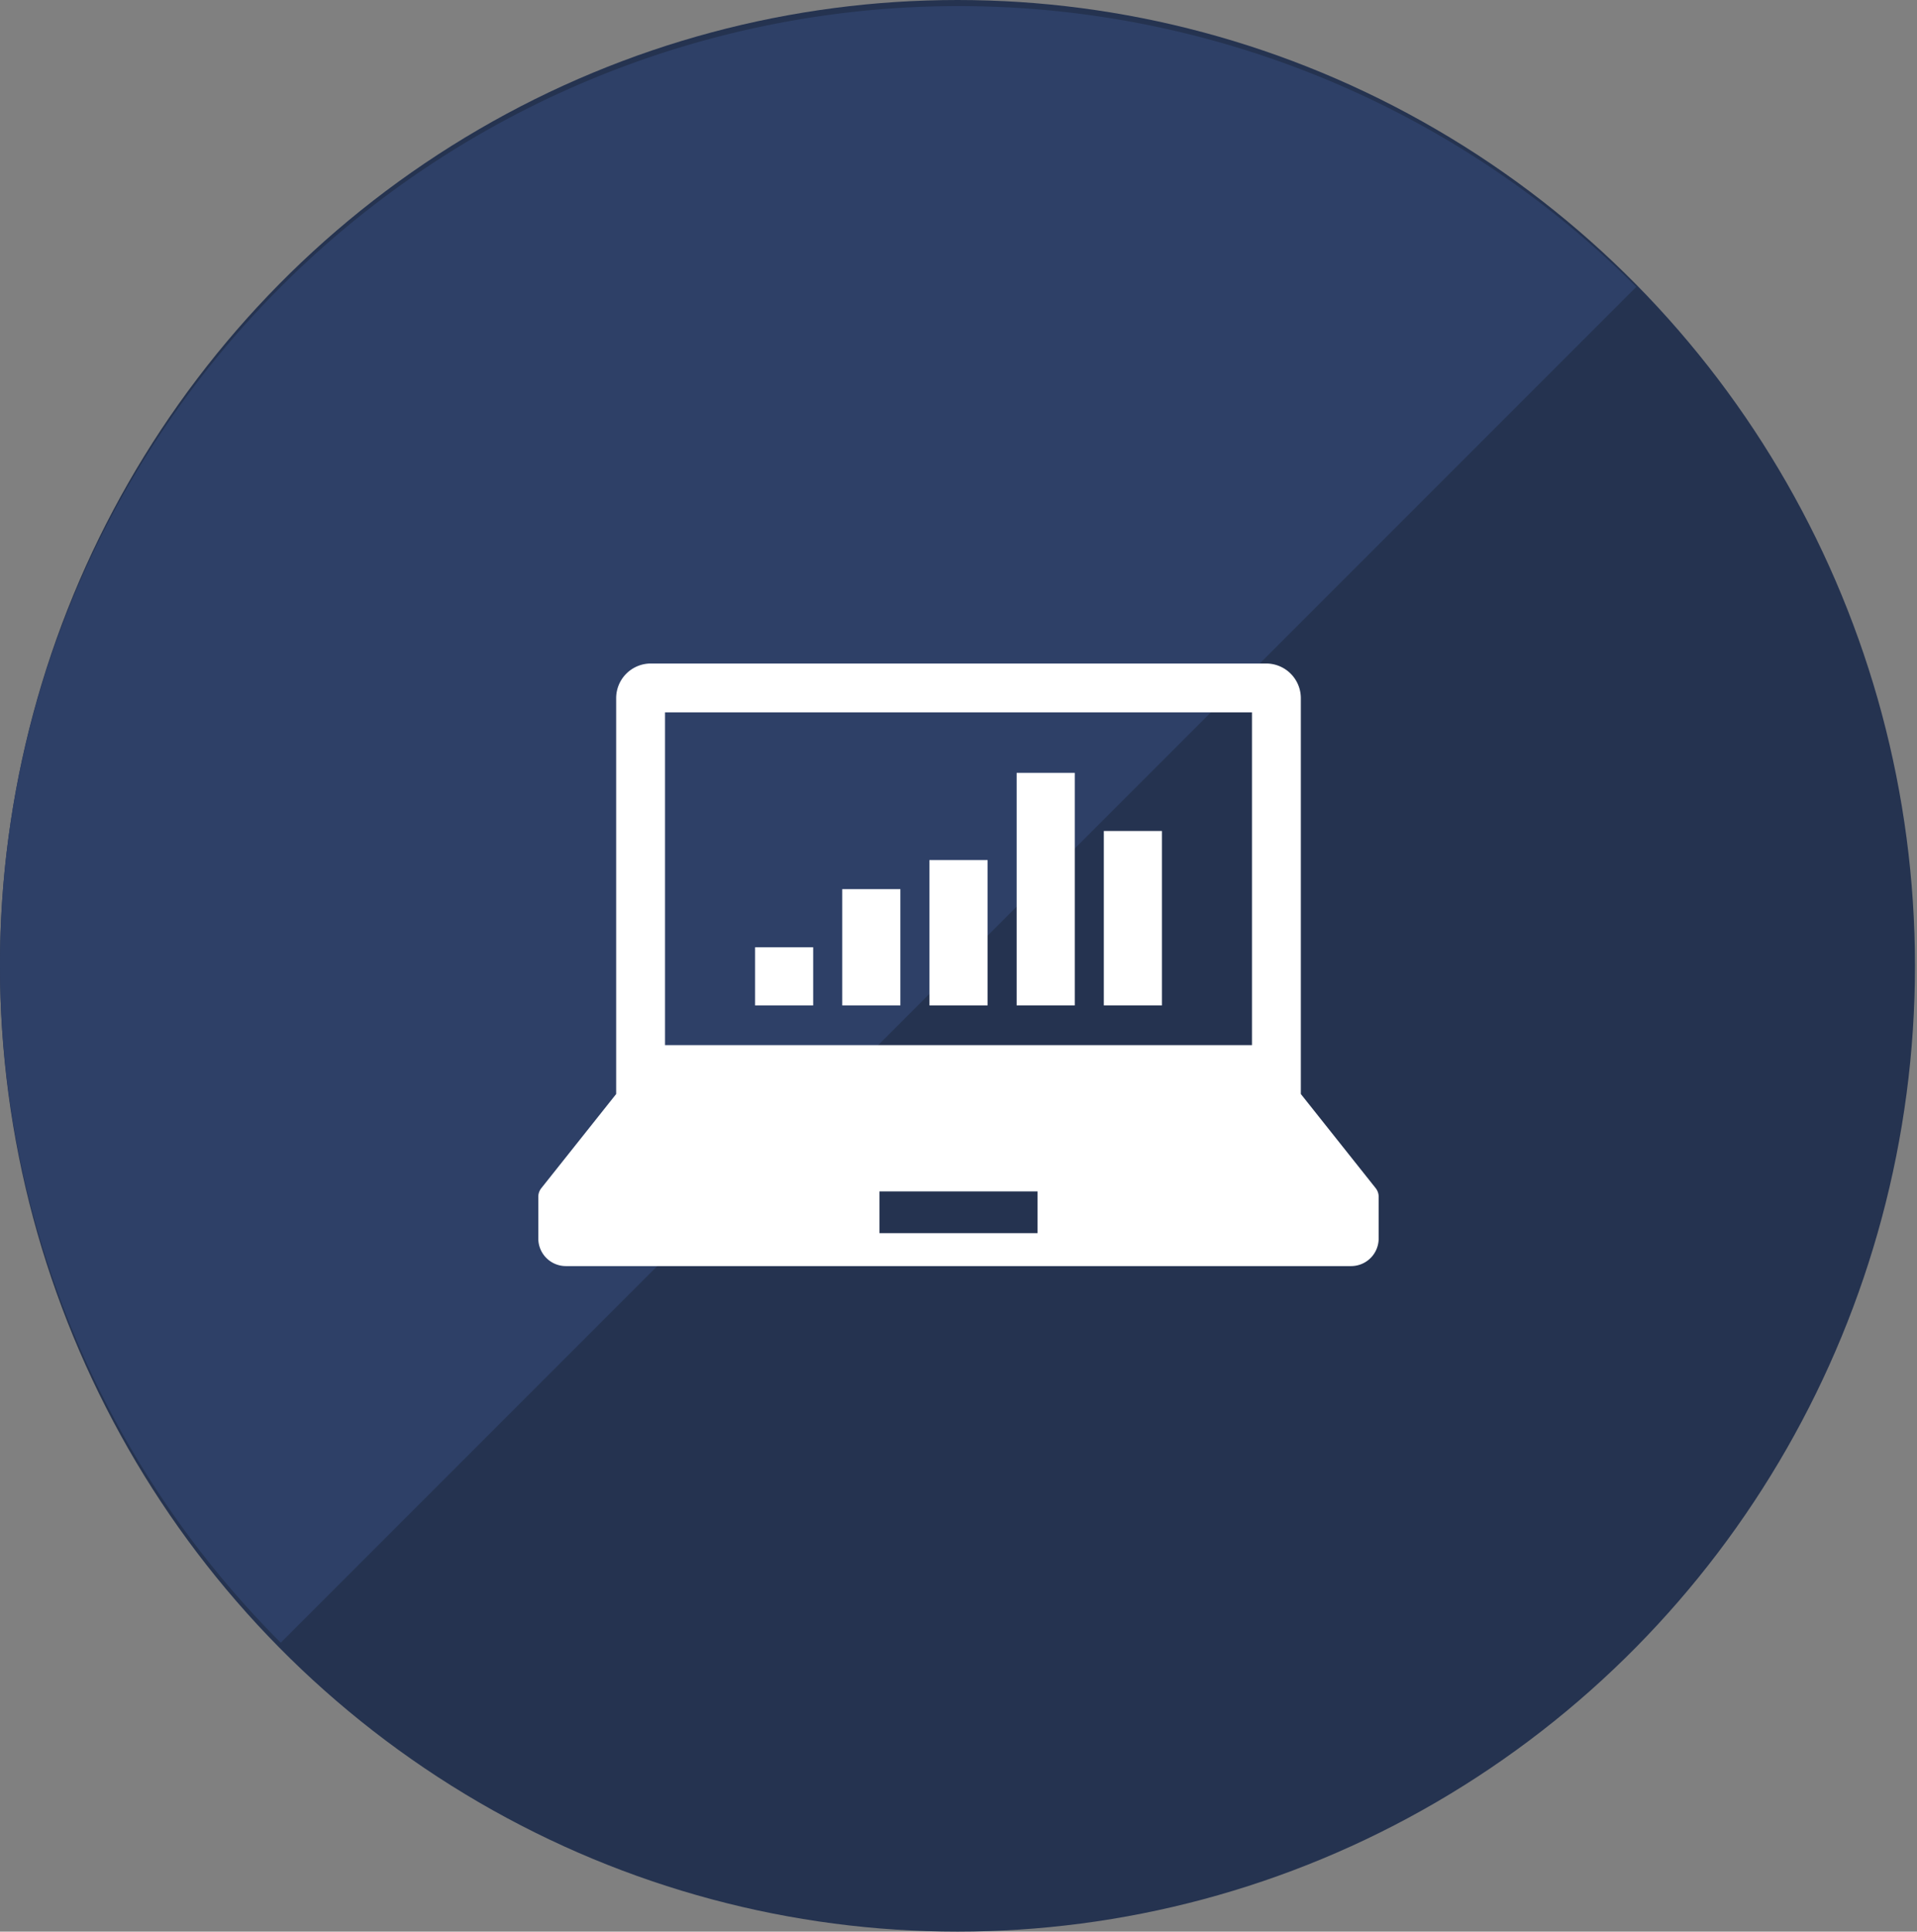
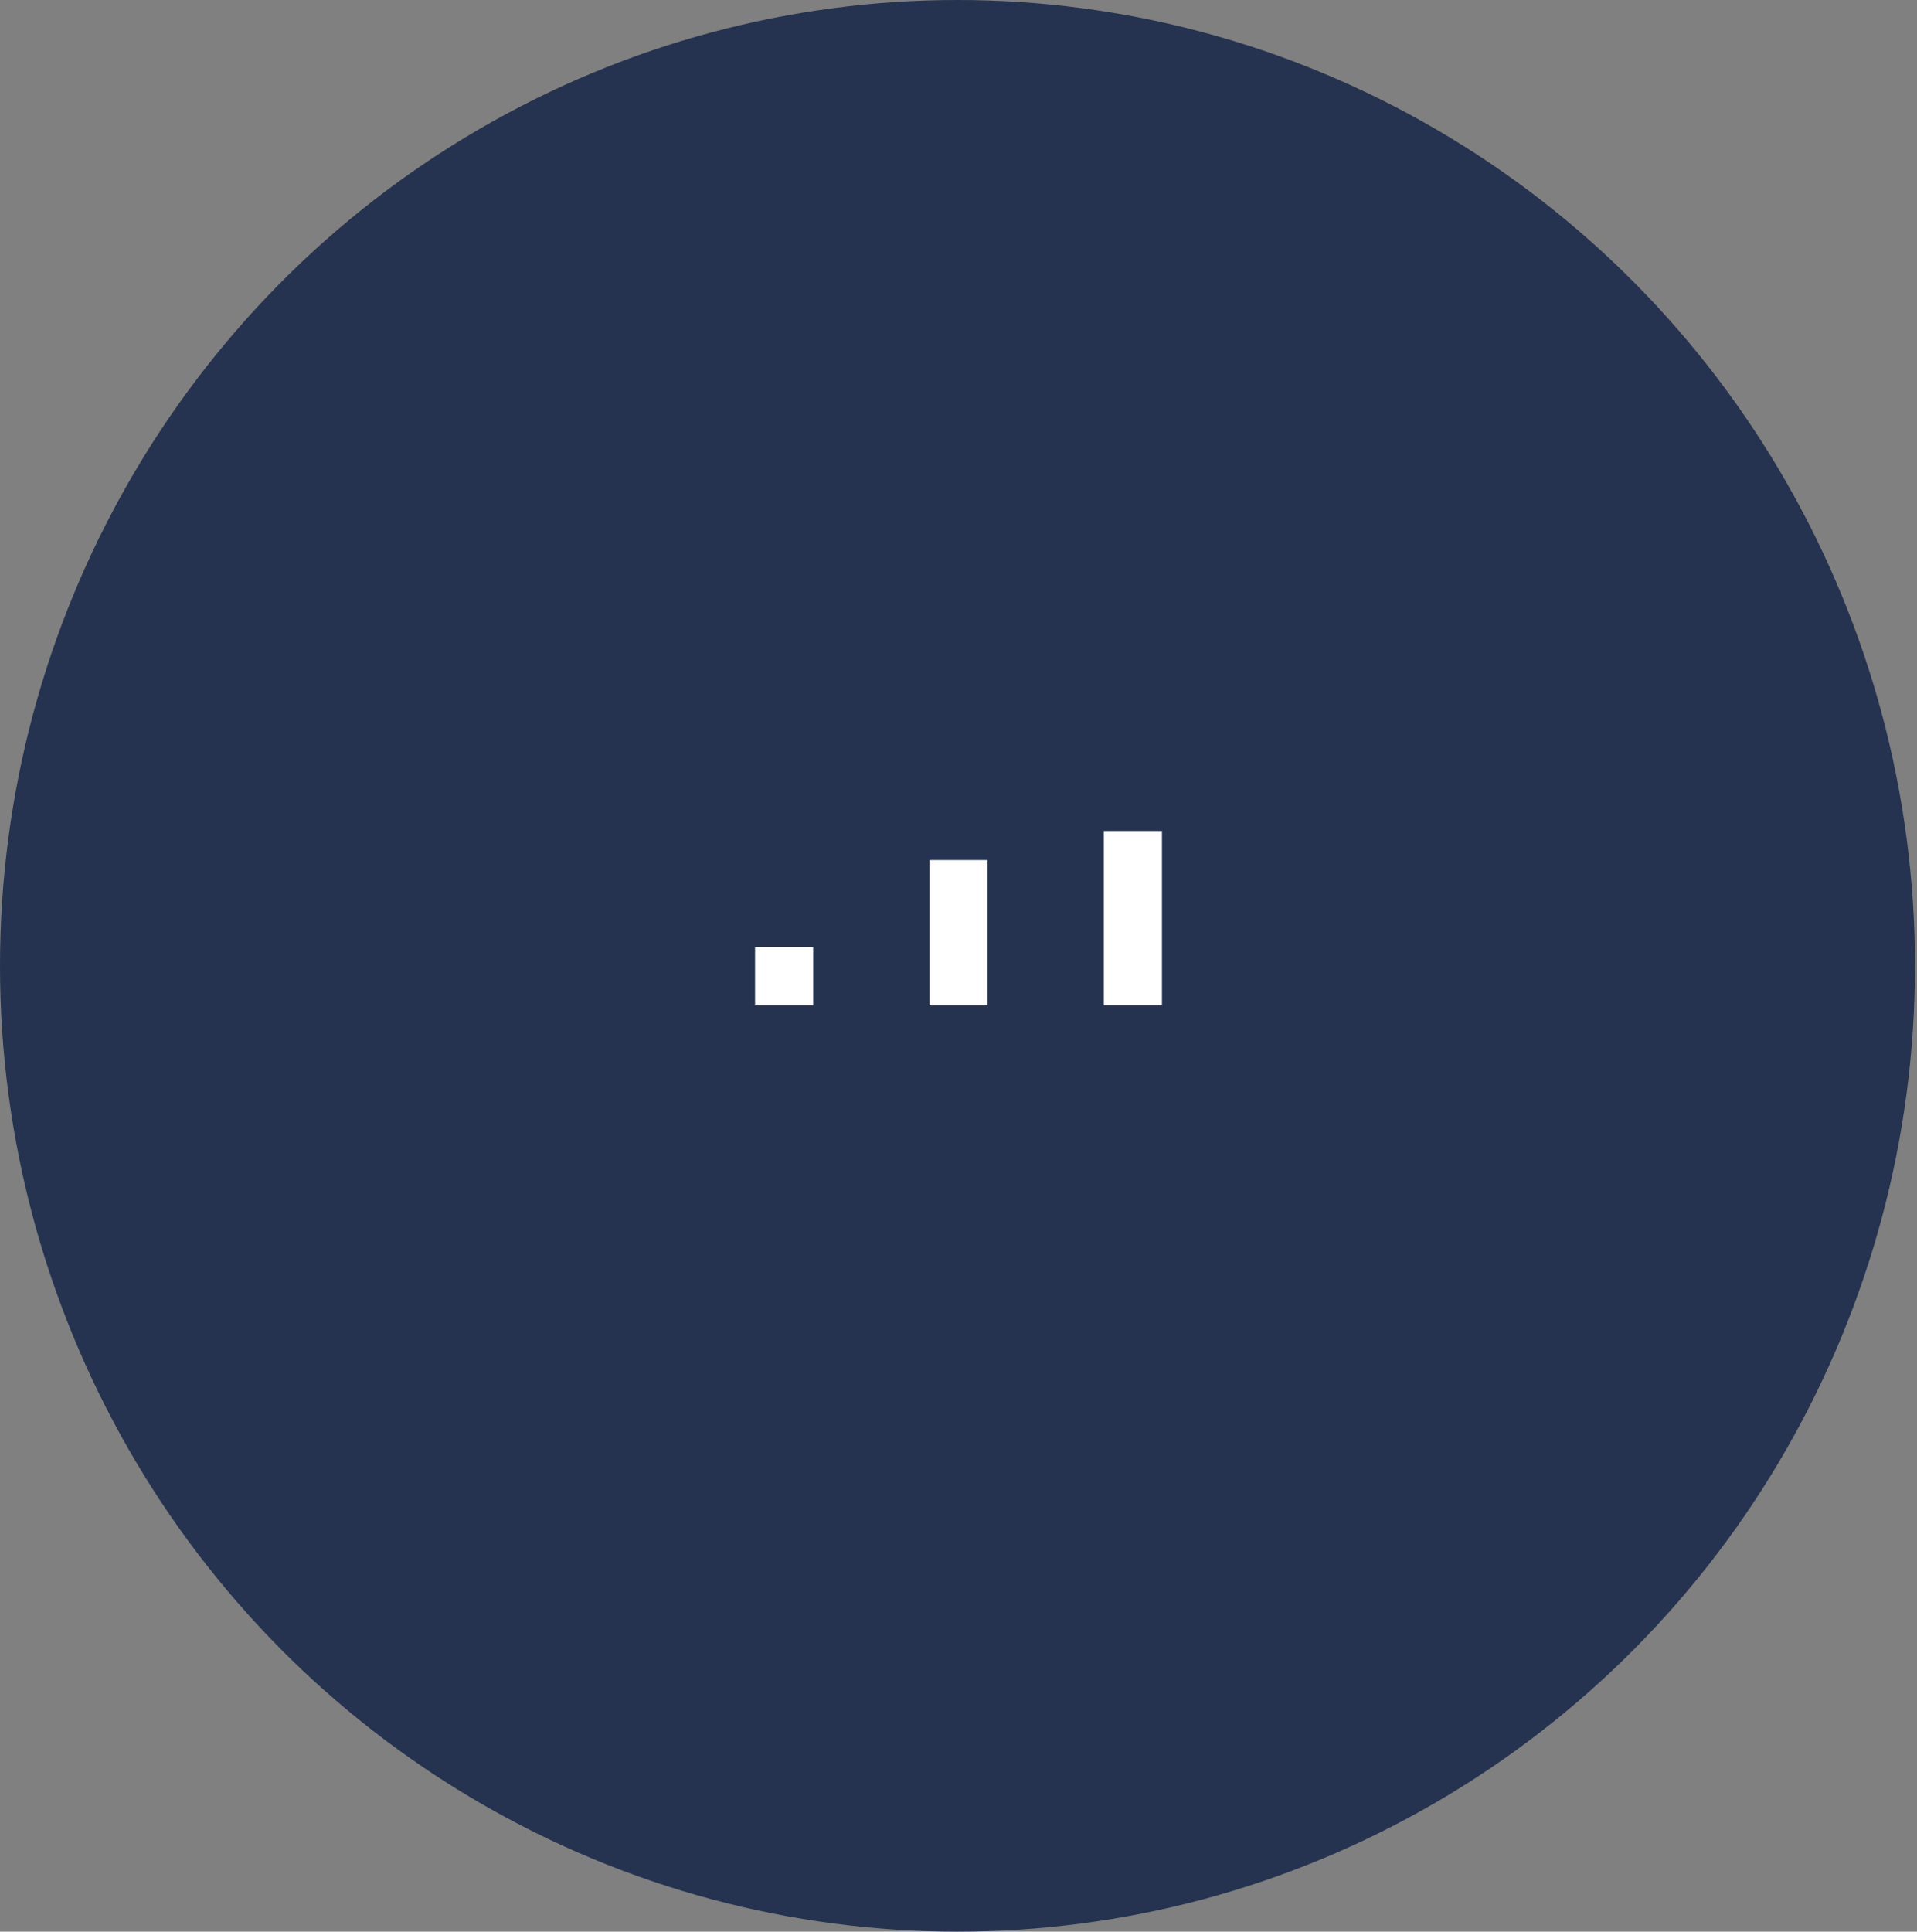
<svg xmlns="http://www.w3.org/2000/svg" width="118.125" height="119" viewBox="0 0 118.125 119">
  <rect x="0" y="0" width="118.125" height="119" fill="#808080" stroke="none" />
  <defs>
    <clipPath id="clip-path">
-       <path id="Path_31" data-name="Path 31" d="M0,0H118.125L0,118.125Z" fill="#fff" stroke="#707070" stroke-width="1" />
-     </clipPath>
+       </clipPath>
  </defs>
  <g id="Group_115" data-name="Group 115" transform="translate(-624 -4935.465)">
    <g id="Group_69" data-name="Group 69" transform="translate(624 4935.84)">
      <ellipse id="Ellipse_13" data-name="Ellipse 13" cx="59" cy="59.5" rx="59" ry="59.5" transform="translate(0 -0.375)" fill="#253350" />
      <g id="Mask_Group_12" data-name="Mask Group 12" clip-path="url(#clip-path)">
-         <path id="Path_32" data-name="Path 32" d="M59.063,0A59.063,59.063,0,1,1,0,59.063,59.063,59.063,0,0,1,59.063,0Z" fill="#2e4067" />
-       </g>
+         </g>
    </g>
    <g id="業績グラフアイコン" transform="translate(657.168 4976.341)">
-       <path id="Path_47" data-name="Path 47" d="M51.6,104.81l-4.611-5.8V74.625a2.137,2.137,0,0,0-2.136-2.136H6.933A2.136,2.136,0,0,0,4.8,74.625V99.012l-4.612,5.8a.851.851,0,0,0-.186.533v2.567a1.7,1.7,0,0,0,1.7,1.7H50.085a1.7,1.7,0,0,0,1.7-1.7v-2.567A.853.853,0,0,0,51.6,104.81ZM7.811,75.5H43.978V96H7.811Zm22.951,32.083H21.027V105.01h9.735Z" transform="translate(0 -72.489)" fill="#fff" />
      <rect id="Rectangle_134" data-name="Rectangle 134" width="3.582" height="3.582" transform="translate(13.358 17.482)" fill="#fff" />
-       <rect id="Rectangle_135" data-name="Rectangle 135" width="3.582" height="7.164" transform="translate(18.731 13.9)" fill="#fff" />
      <rect id="Rectangle_136" data-name="Rectangle 136" width="3.582" height="8.955" transform="translate(24.104 12.109)" fill="#fff" />
-       <rect id="Rectangle_137" data-name="Rectangle 137" width="3.582" height="14.327" transform="translate(29.477 6.736)" fill="#fff" />
      <rect id="Rectangle_138" data-name="Rectangle 138" width="3.582" height="10.745" transform="translate(34.849 10.318)" fill="#fff" />
    </g>
  </g>
</svg>